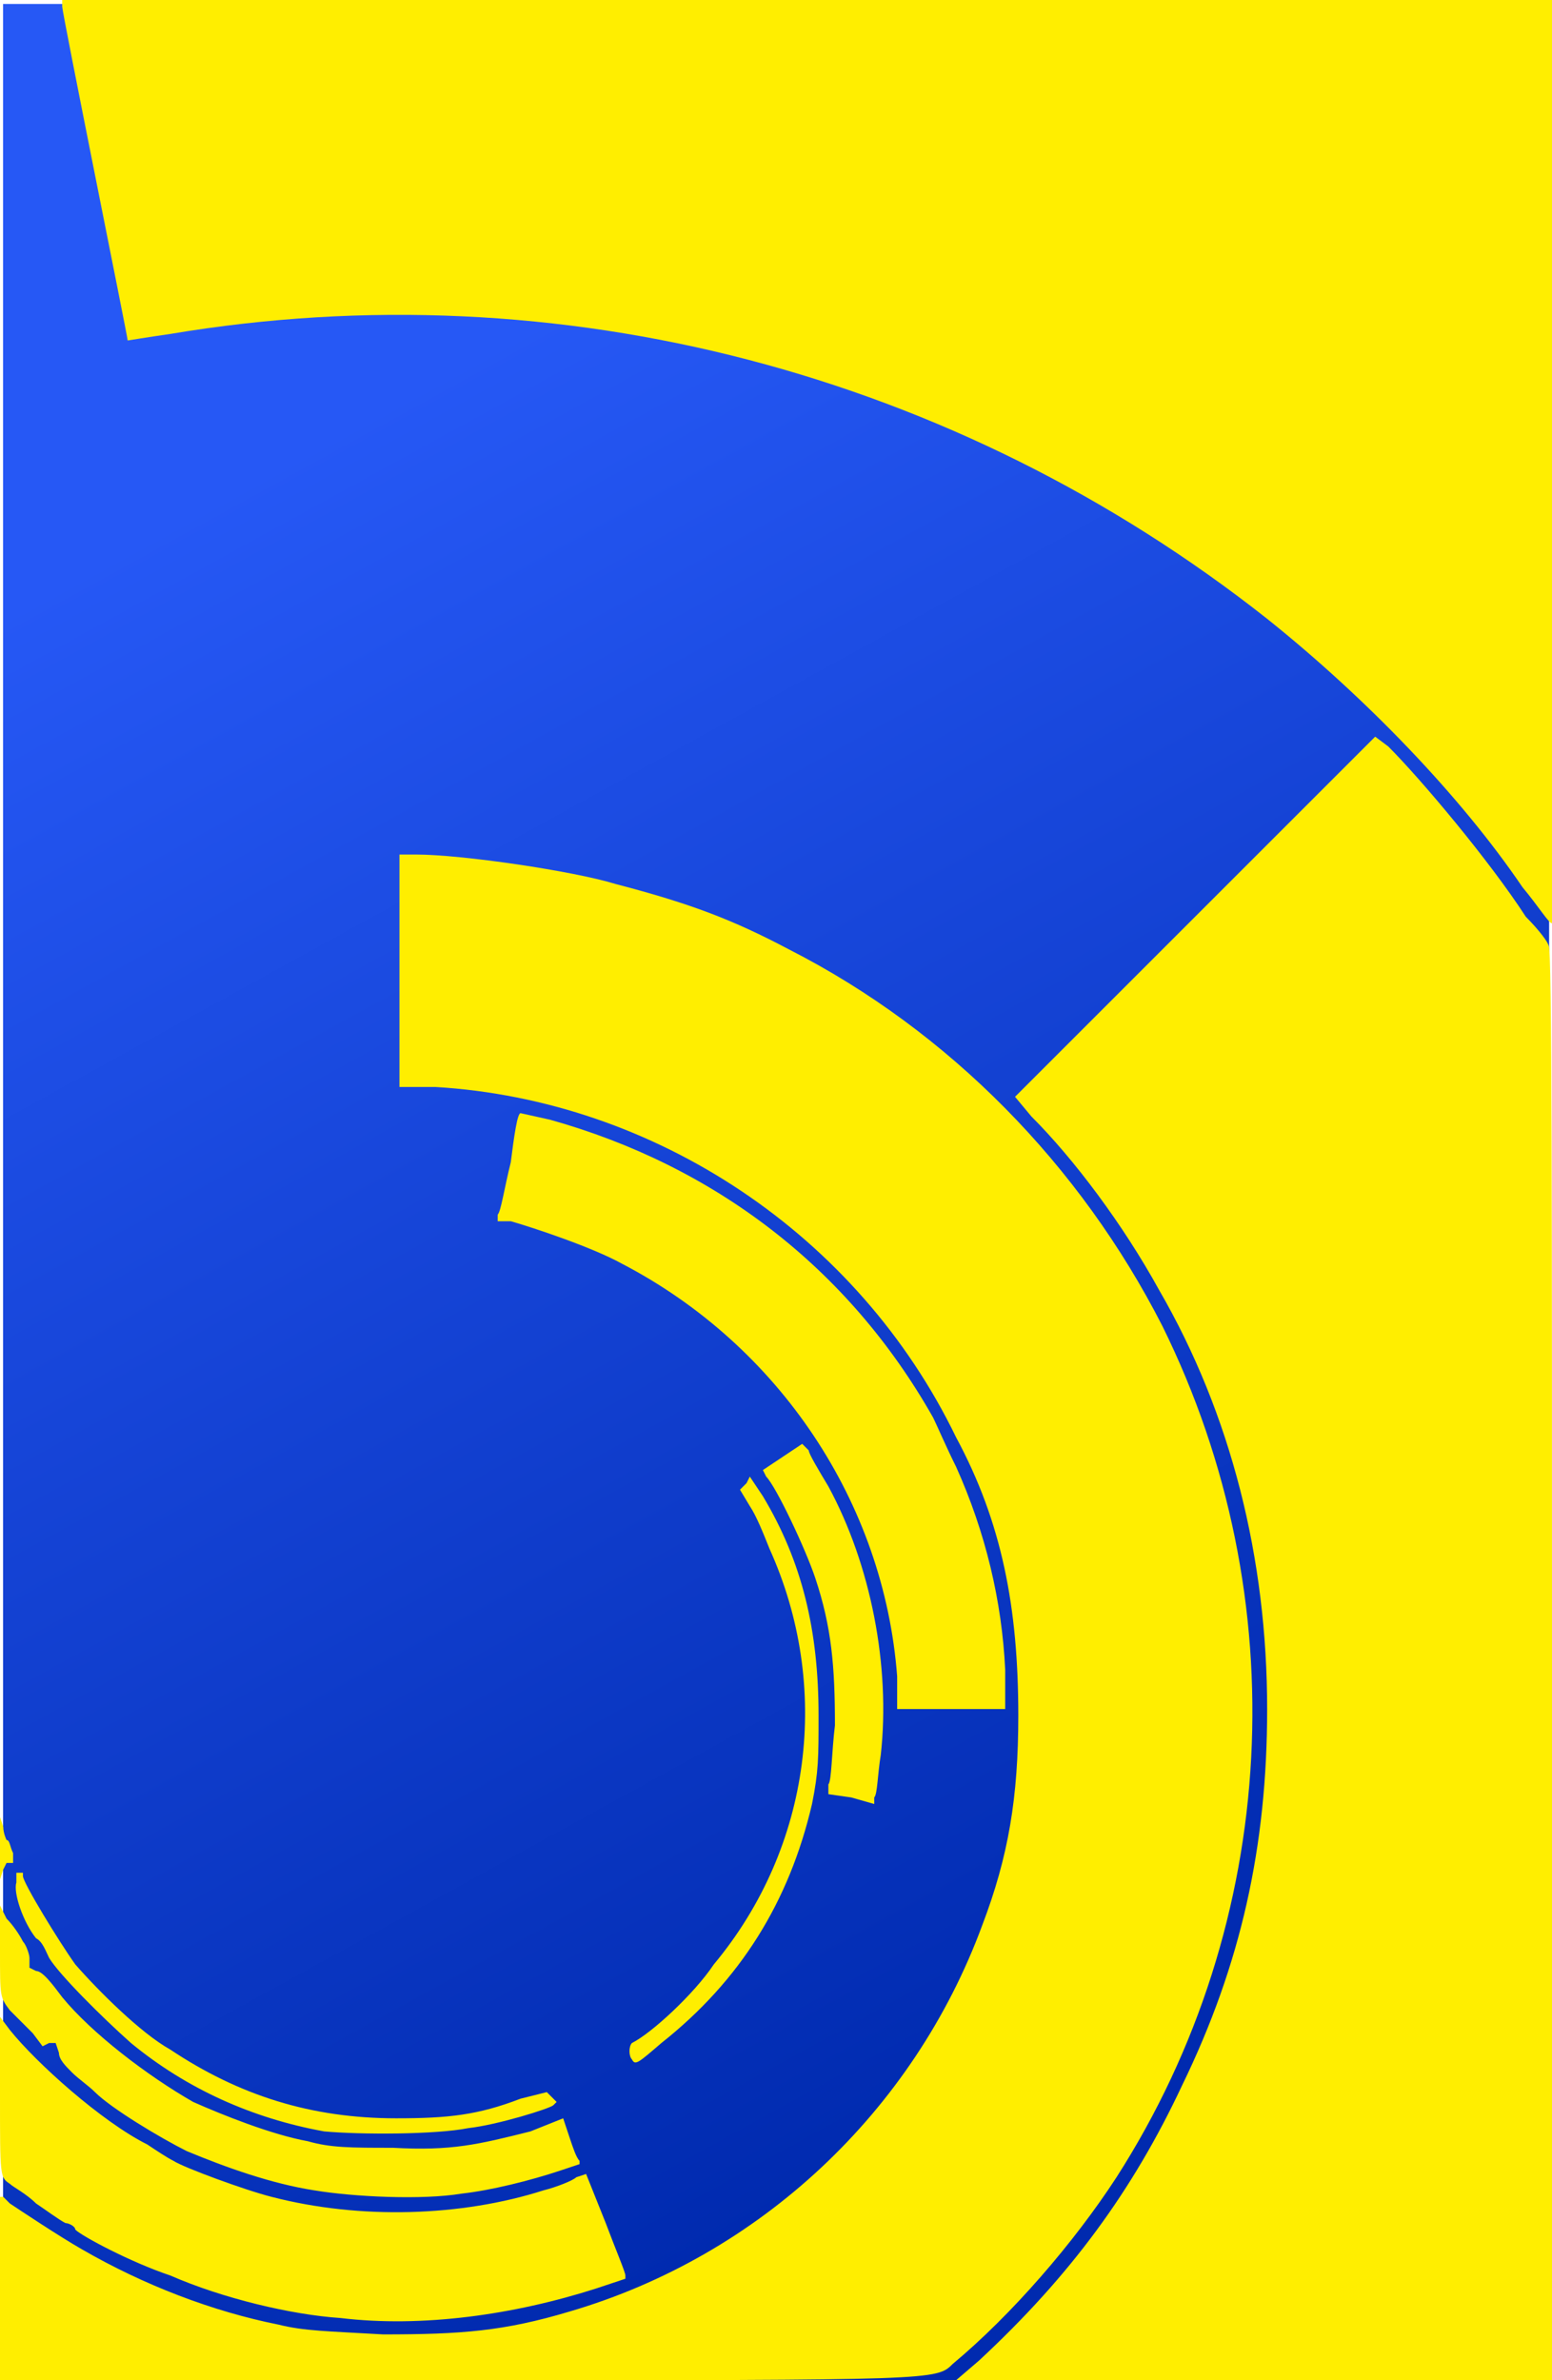
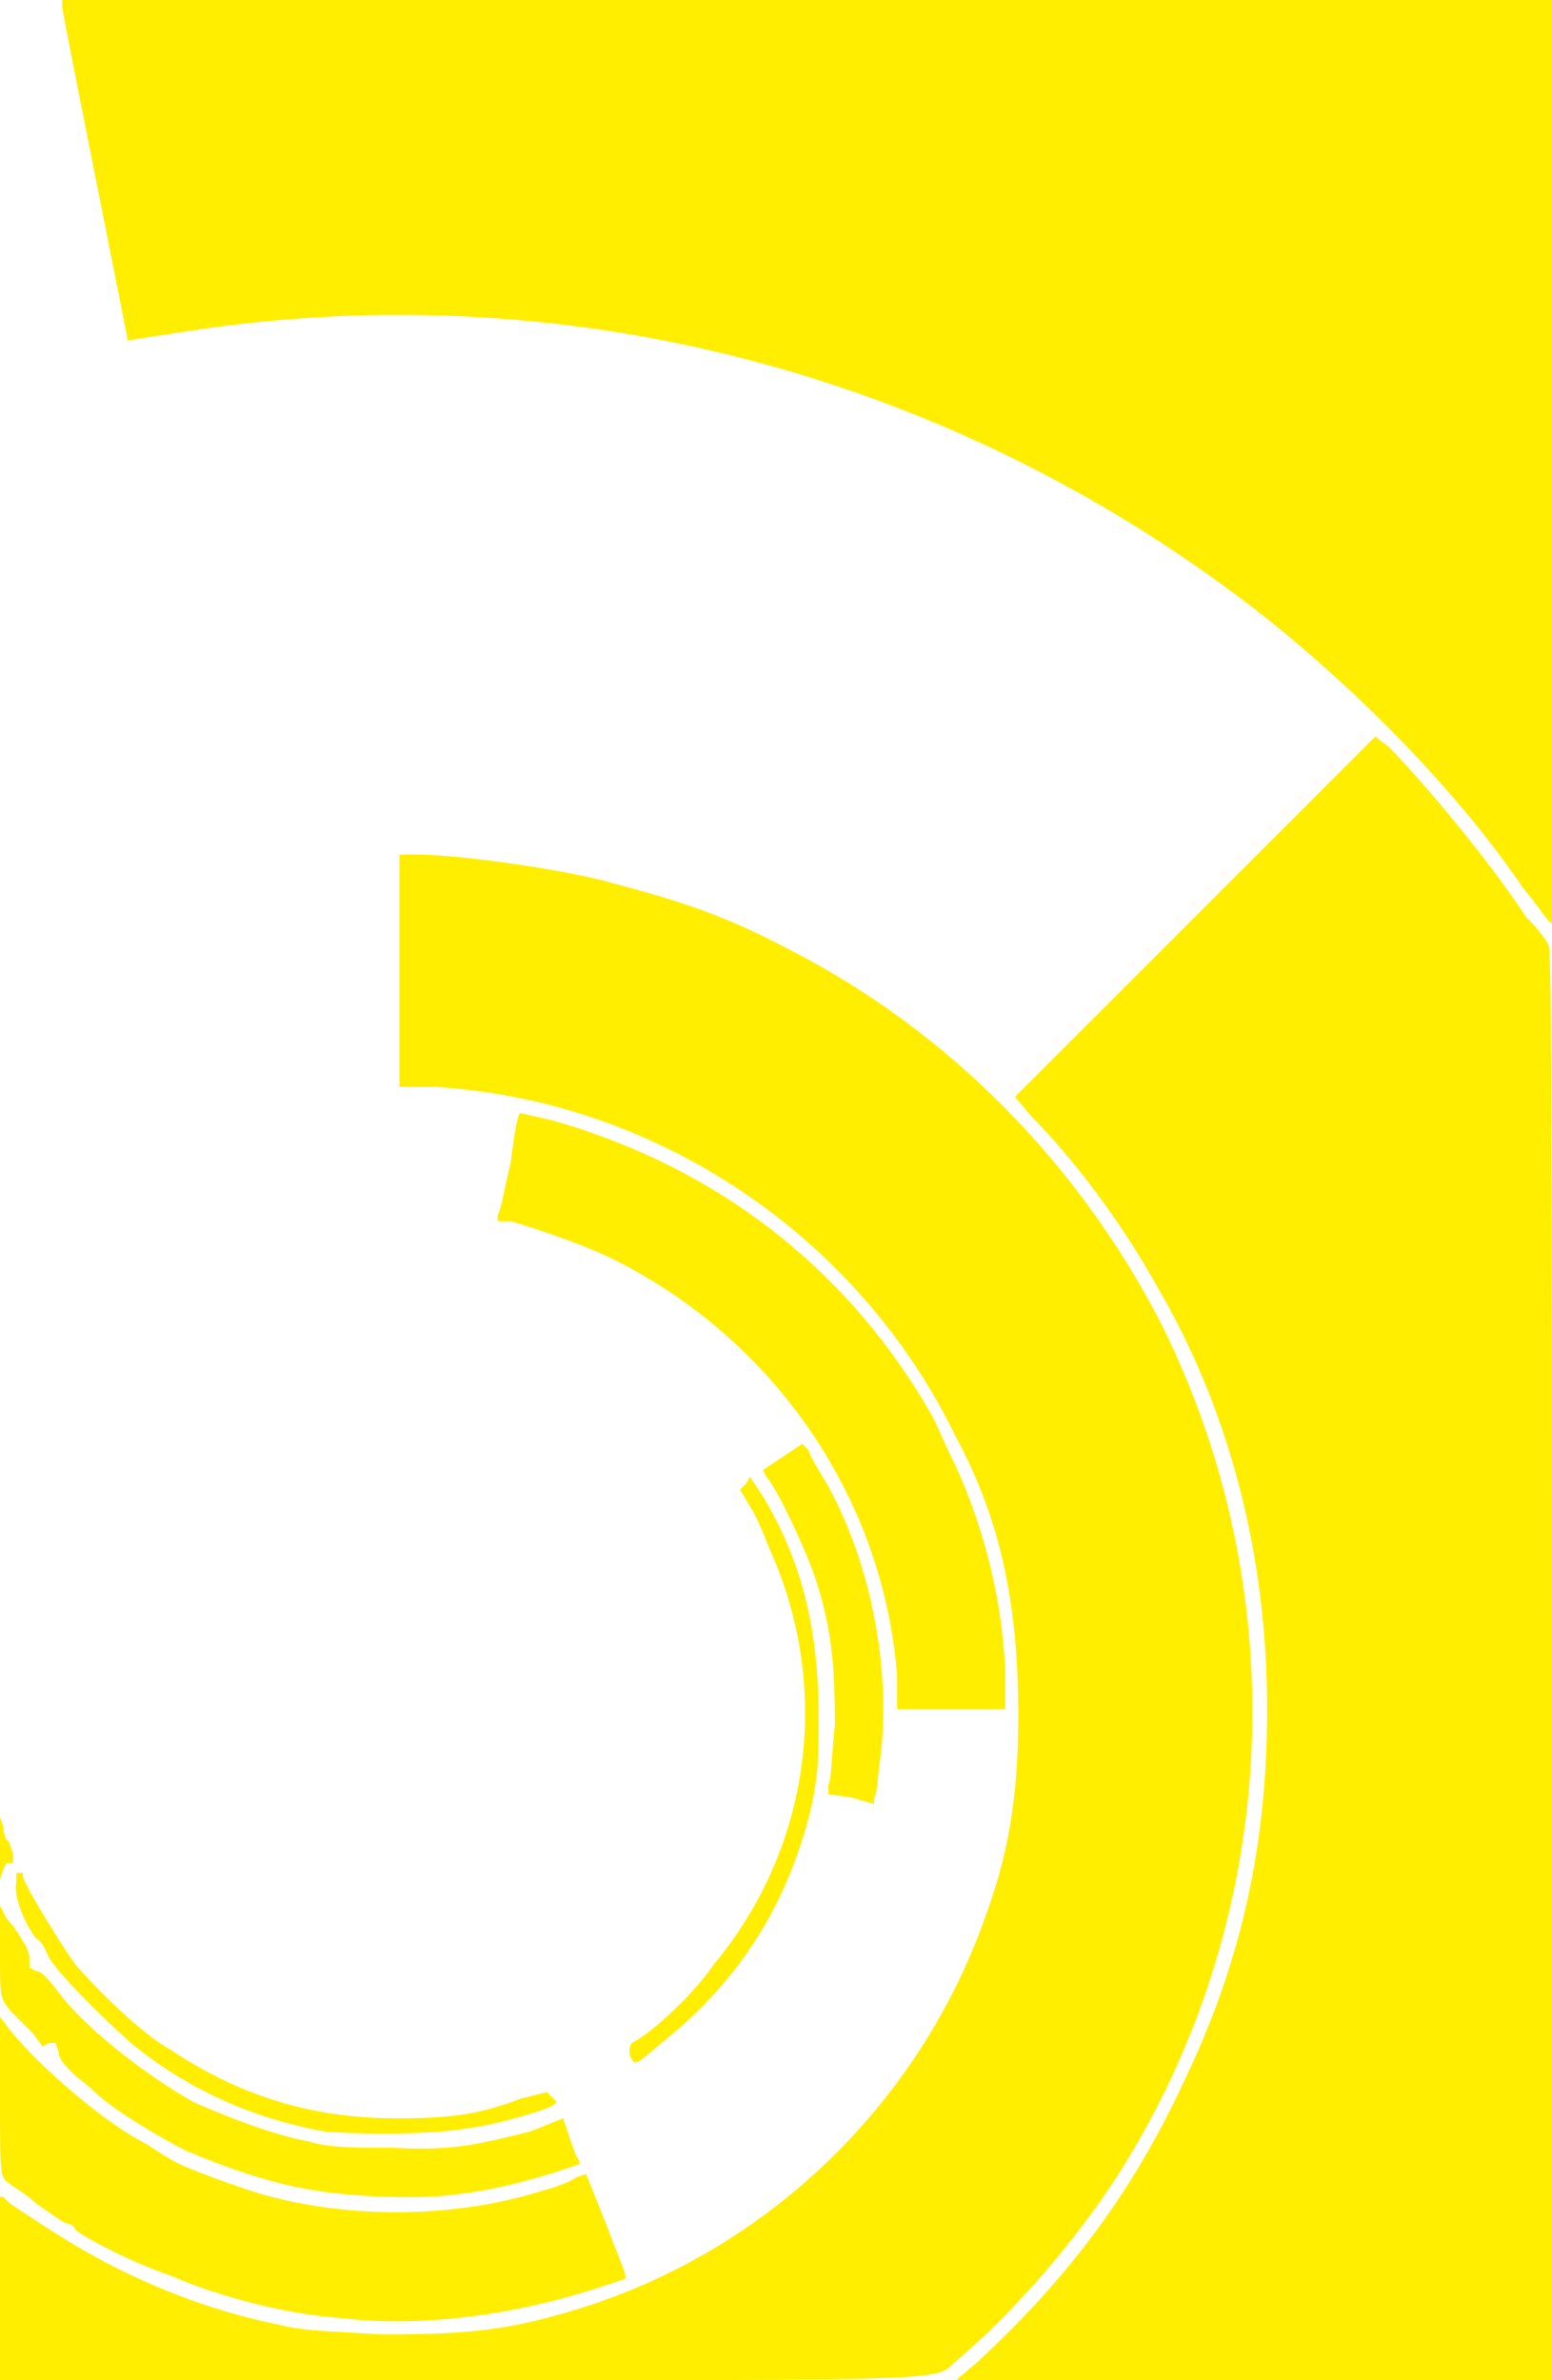
<svg xmlns="http://www.w3.org/2000/svg" width="100%" height="100%" viewBox="0 0 474 727" version="1.1" xml:space="preserve" style="fill-rule:evenodd;clip-rule:evenodd;stroke-linejoin:round;stroke-miterlimit:2;">
  <g transform="matrix(1.005,0,0,1.004,-2.561,-0.005)">
    <g id="Calque1">
-       <rect x="3.484" y="1.21" width="469.833" height="723.729" style="fill:url(#_Linear1);" />
-     </g>
+       </g>
  </g>
  <path d="M0,727L0,671L1,671C1,671 2,672 3,673C6,675 18,683 25,687C44,698 65,706 85,710C93,712 100,712 117,713C141,713 154,712 174,706C232,689 279,645 300,588C308,567 311,549 311,524C311,491 306,465 292,439C262,377 200,336 133,332L122,332L122,261L127,261C141,261 175,266 188,270C211,276 224,281 241,290C290,315 330,356 355,405C396,488 391,587 341,665C328,685 309,707 291,722C286,727 286,727 143,727L0,727ZM299,721C327,695 346,669 361,637C379,600 387,564 387,522C387,476 376,432 354,394C343,374 328,354 315,341L310,335L420,225L424,228C434,238 455,263 466,280C470,284 473,288 473,289C474,289 474,375 474,508L474,727L292,727L299,721ZM104,708C89,707 68,702 52,695C40,691 25,683 23,681C23,680 21,679 20,679C18,678 14,675 11,673C8,670 4,668 3,667C0,665 0,665 0,640L0,616L3,620C11,630 31,648 45,655C48,657 51,659 53,660C56,662 75,669 83,671C110,678 141,677 166,669C170,668 175,666 176,665L179,664L185,679C188,687 191,694 191,695L191,696L182,699C157,707 129,711 104,708ZM96,669C83,667 69,662 57,657C49,653 34,644 29,639C27,637 24,635 22,633C20,631 18,629 18,627L17,624L15,624L13,625L10,621C8,619 5,616 3,614C0,610 0,610 0,596L0,582L2,586C4,588 6,591 7,593C8,594 9,597 9,598L9,601L11,602C13,602 16,606 19,610C28,621 45,634 59,642C68,646 83,652 94,654C101,656 107,656 120,656C138,657 146,655 162,651L172,647L174,653C175,656 176,659 177,660L177,661L171,663C162,666 150,669 141,670C129,672 108,671 96,669ZM99,651C77,647 57,638 40,624C31,616 18,603 15,598C14,596 13,593 11,592C7,587 4,578 5,575L5,572L7,572L7,573C7,575 18,593 23,600C30,608 43,621 52,626C73,640 95,647 121,647C137,647 146,646 159,641L167,639L170,642L169,643C168,644 152,649 143,650C133,652 110,652 99,651ZM193,629C192,628 192,625 193,624C199,621 212,609 218,600C248,564 254,515 235,473C233,468 231,463 229,460L226,455L228,453L229,451L233,457C245,477 250,498 250,524C250,537 250,541 248,551C241,581 226,605 202,624C195,630 194,631 193,629ZM0,574L0,555L1,558C1,560 2,562 2,562C3,562 3,564 4,566L4,569L2,569L1,571L0,574ZM260,549L253,548L253,545C254,544 254,535 255,527C255,509 254,497 249,482C246,473 237,454 234,451L233,449L245,441L247,443C247,444 250,449 253,454C266,478 272,509 269,536C268,542 268,548 267,549L267,551L260,549ZM274,512C270,459 238,411 190,386C181,381 163,375 156,373L152,373L152,371C153,370 154,363 156,355C157,347 158,340 159,340L168,342C218,356 259,387 285,433C286,435 289,442 292,448C301,468 306,489 307,510L307,522L274,522L274,512ZM465,271C446,243 417,213 387,189C292,114 171,82 52,102C45,103 39,104 39,104C39,103 19,4 19,2L19,0L474,0L474,282C473,282 470,277 465,271Z" style="fill:rgb(255,238,0);fill-rule:nonzero;" />
  <defs>
    <linearGradient id="_Linear1" x1="0" y1="0" x2="1" y2="0" gradientUnits="userSpaceOnUse" gradientTransform="matrix(257.335,475.191,-474.413,257.757,132.609,116.069)">
      <stop offset="0" style="stop-color:rgb(38,88,245);stop-opacity:1" />
      <stop offset="1" style="stop-color:rgb(0,42,175);stop-opacity:1" />
    </linearGradient>
  </defs>
</svg>